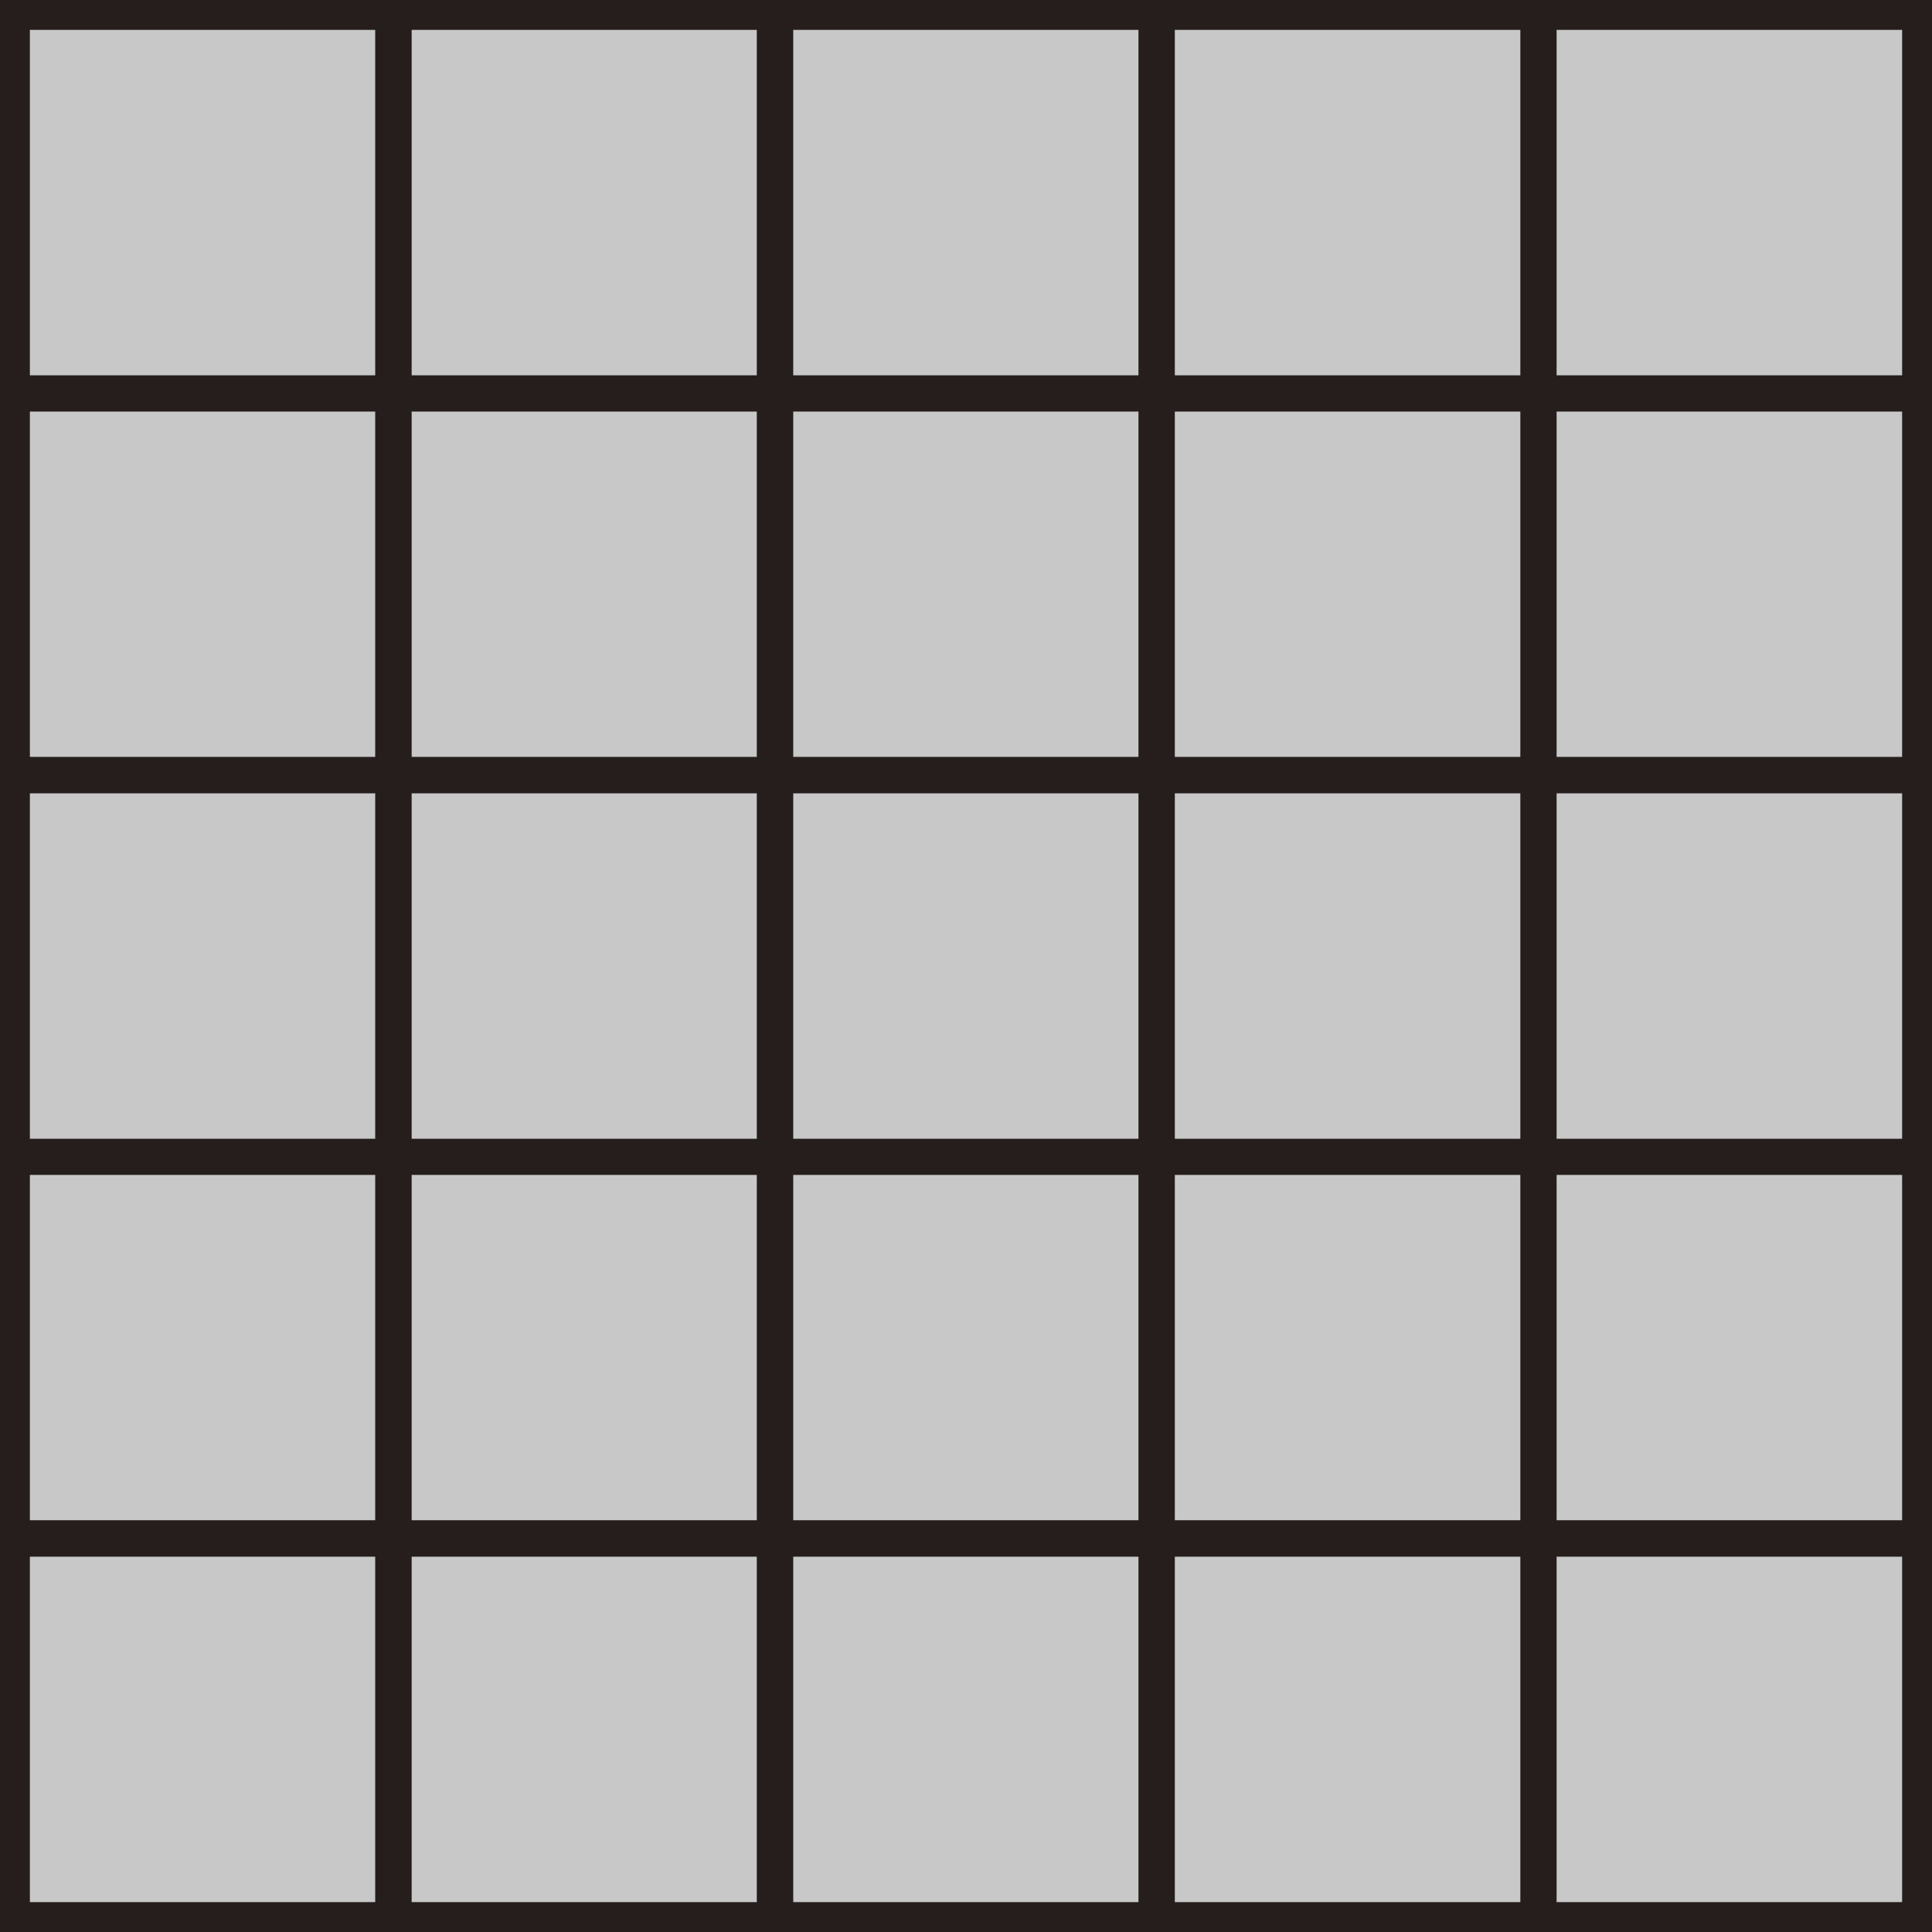
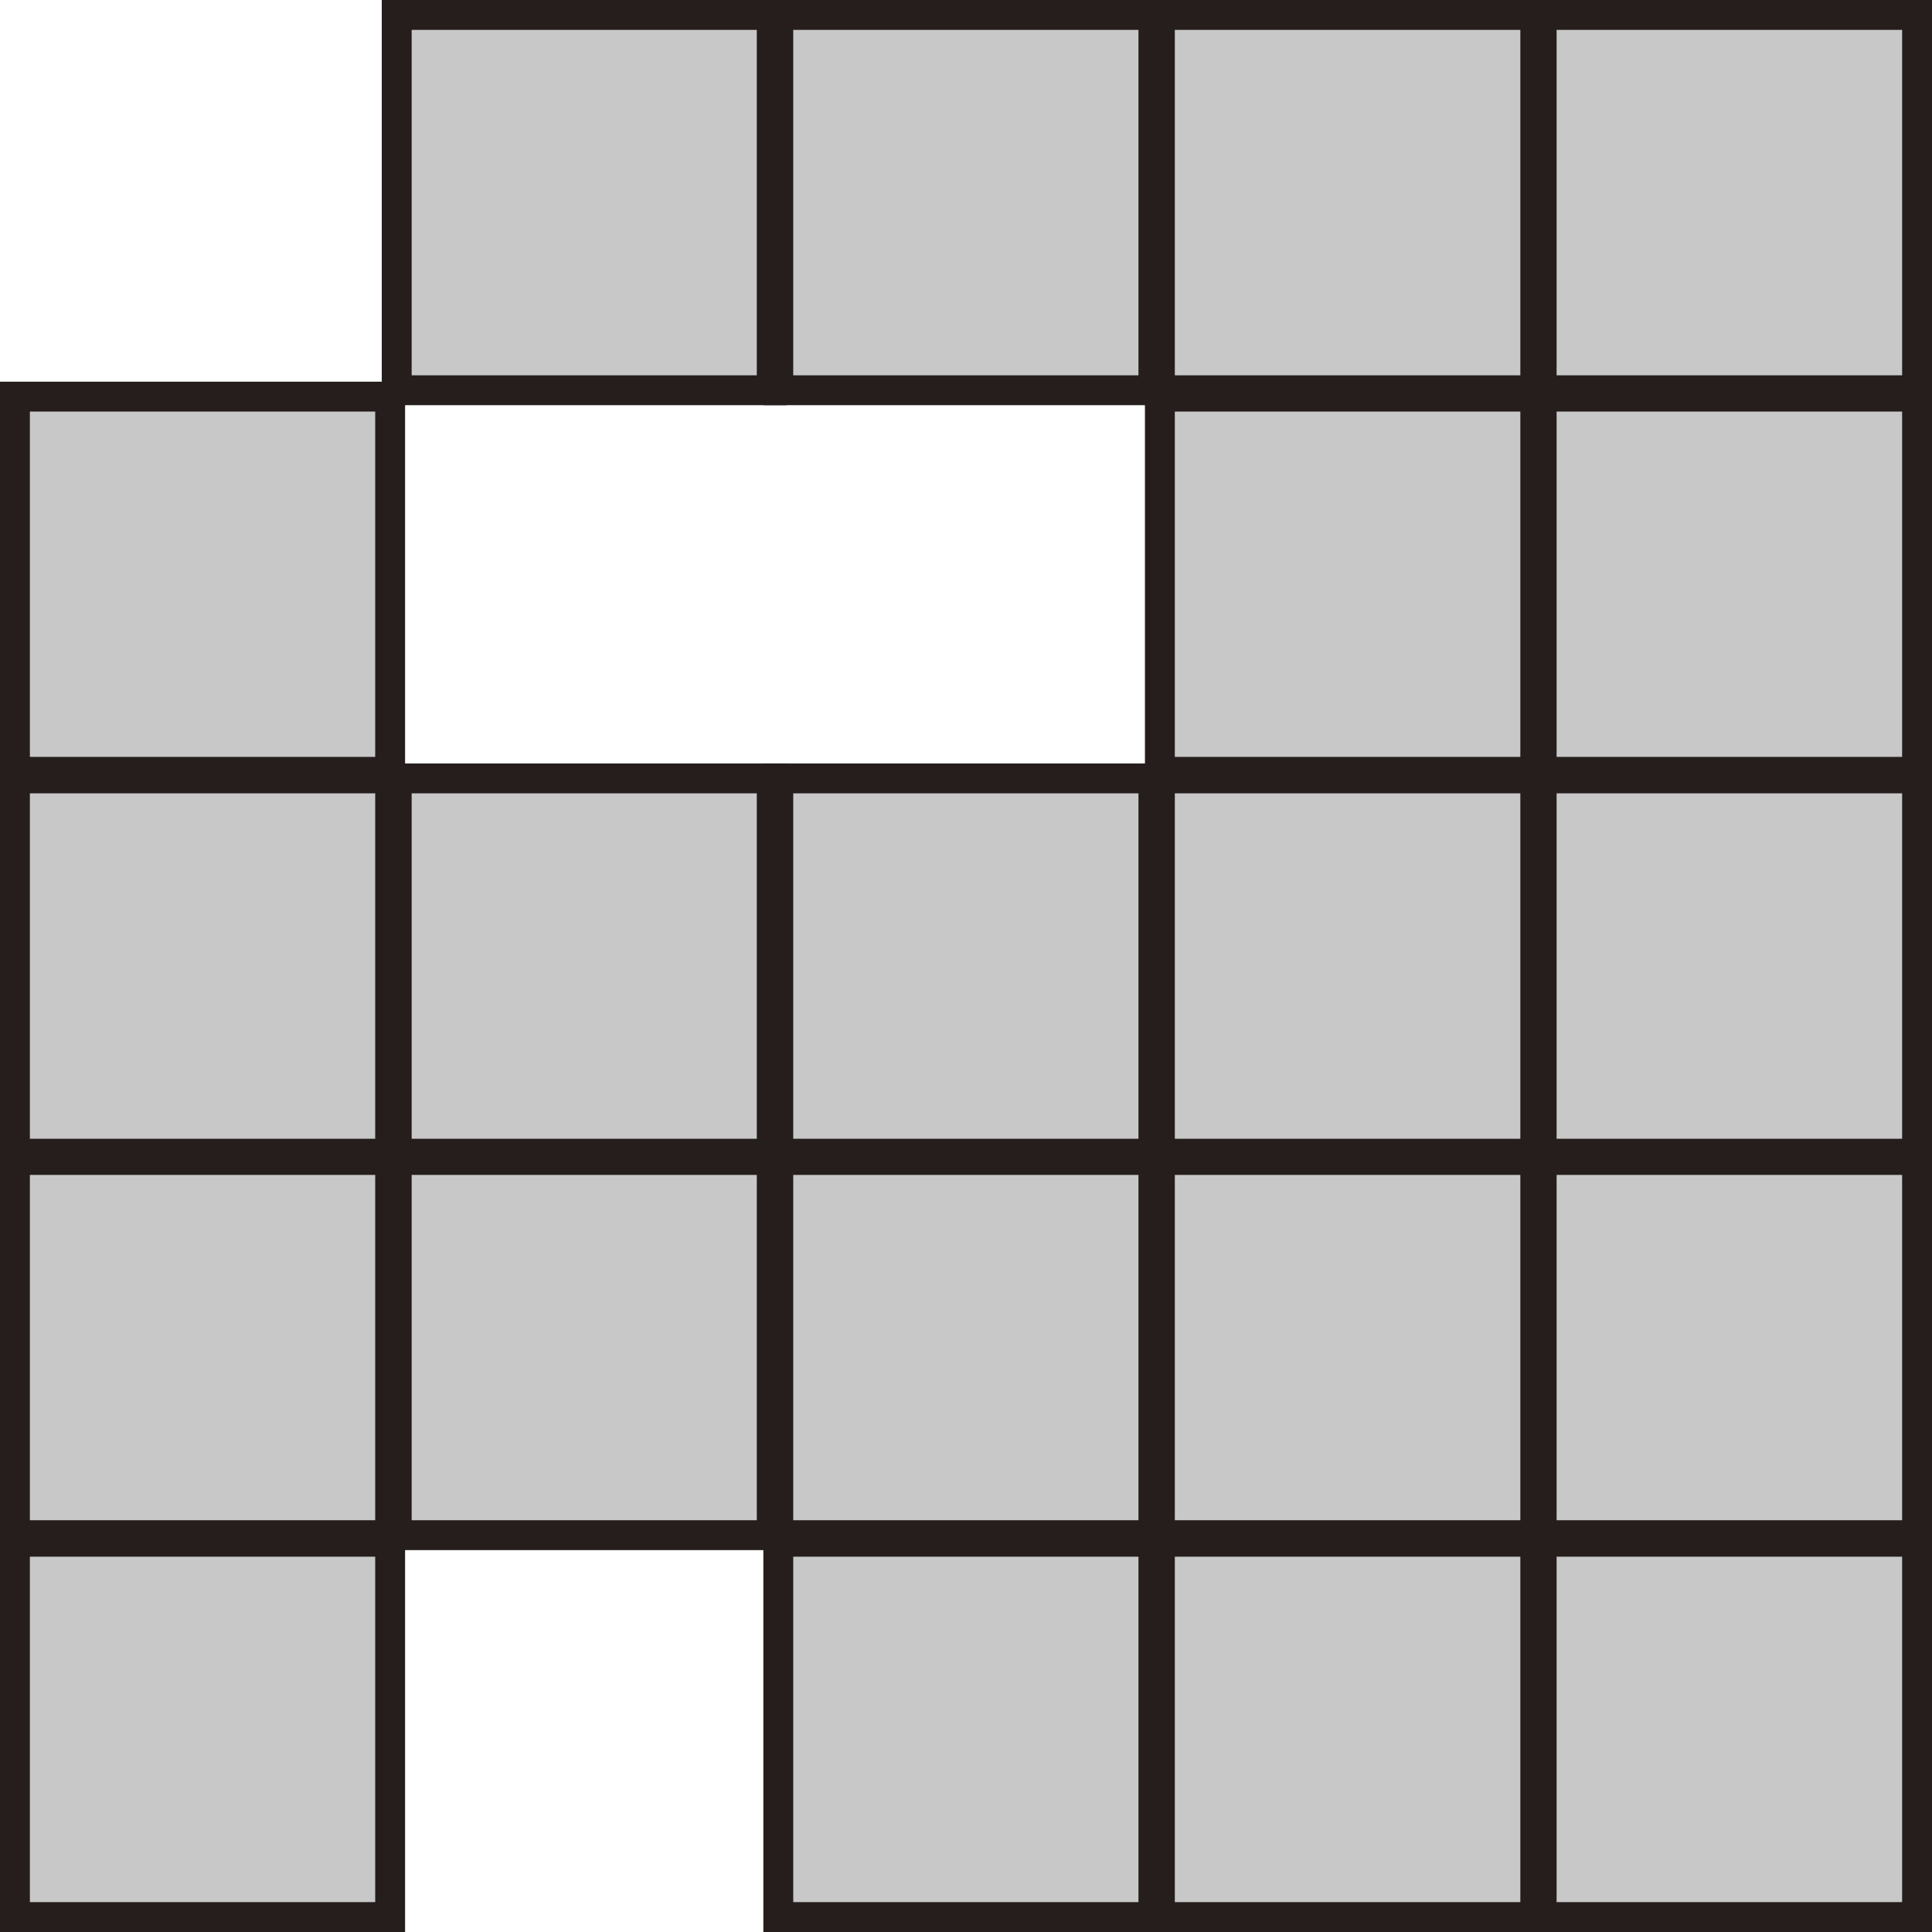
<svg xmlns="http://www.w3.org/2000/svg" version="1.1" id="レイヤー_1" x="0px" y="0px" width="38.804px" height="38.804px" viewBox="0 0 38.804 38.804" style="enable-background:new 0 0 38.804 38.804;" xml:space="preserve">
  <style type="text/css">
	.st0{fill:#C8C8C8;stroke:#251E1C;stroke-width:0.6;stroke-miterlimit:10;}
</style>
  <g>
    <g>
      <rect x="30.964" y="30.966" class="st0" width="7.54" height="7.538" />
      <rect x="30.964" y="23.298" class="st0" width="7.54" height="7.536" />
      <rect x="30.964" y="15.634" class="st0" width="7.54" height="7.538" />
      <rect x="30.964" y="7.966" class="st0" width="7.54" height="7.536" />
      <rect x="30.964" y="0.3" class="st0" width="7.54" height="7.538" />
    </g>
    <g>
      <rect x="0.3" y="30.966" class="st0" width="7.536" height="7.538" />
      <rect x="0.3" y="23.298" class="st0" width="7.536" height="7.536" />
      <rect x="0.3" y="15.634" class="st0" width="7.536" height="7.538" />
      <rect x="0.3" y="7.966" class="st0" width="7.536" height="7.536" />
-       <rect x="0.3" y="0.3" class="st0" width="7.536" height="7.538" />
    </g>
    <g>
-       <rect x="7.968" y="30.966" class="st0" width="7.532" height="7.538" />
      <rect x="7.968" y="23.298" class="st0" width="7.532" height="7.536" />
      <rect x="7.968" y="15.634" class="st0" width="7.532" height="7.538" />
-       <rect x="7.968" y="7.966" class="st0" width="7.532" height="7.536" />
      <rect x="7.968" y="0.3" class="st0" width="7.532" height="7.538" />
    </g>
    <g>
      <rect x="15.632" y="30.966" class="st0" width="7.534" height="7.538" />
      <rect x="15.632" y="23.298" class="st0" width="7.534" height="7.536" />
      <rect x="15.632" y="15.634" class="st0" width="7.534" height="7.538" />
-       <rect x="15.632" y="7.966" class="st0" width="7.534" height="7.536" />
      <rect x="15.632" y="0.3" class="st0" width="7.534" height="7.538" />
    </g>
    <g>
      <rect x="23.296" y="30.966" class="st0" width="7.54" height="7.538" />
      <rect x="23.296" y="23.298" class="st0" width="7.54" height="7.536" />
      <rect x="23.296" y="15.634" class="st0" width="7.54" height="7.538" />
      <rect x="23.296" y="7.966" class="st0" width="7.54" height="7.536" />
      <rect x="23.296" y="0.3" class="st0" width="7.54" height="7.538" />
    </g>
  </g>
</svg>